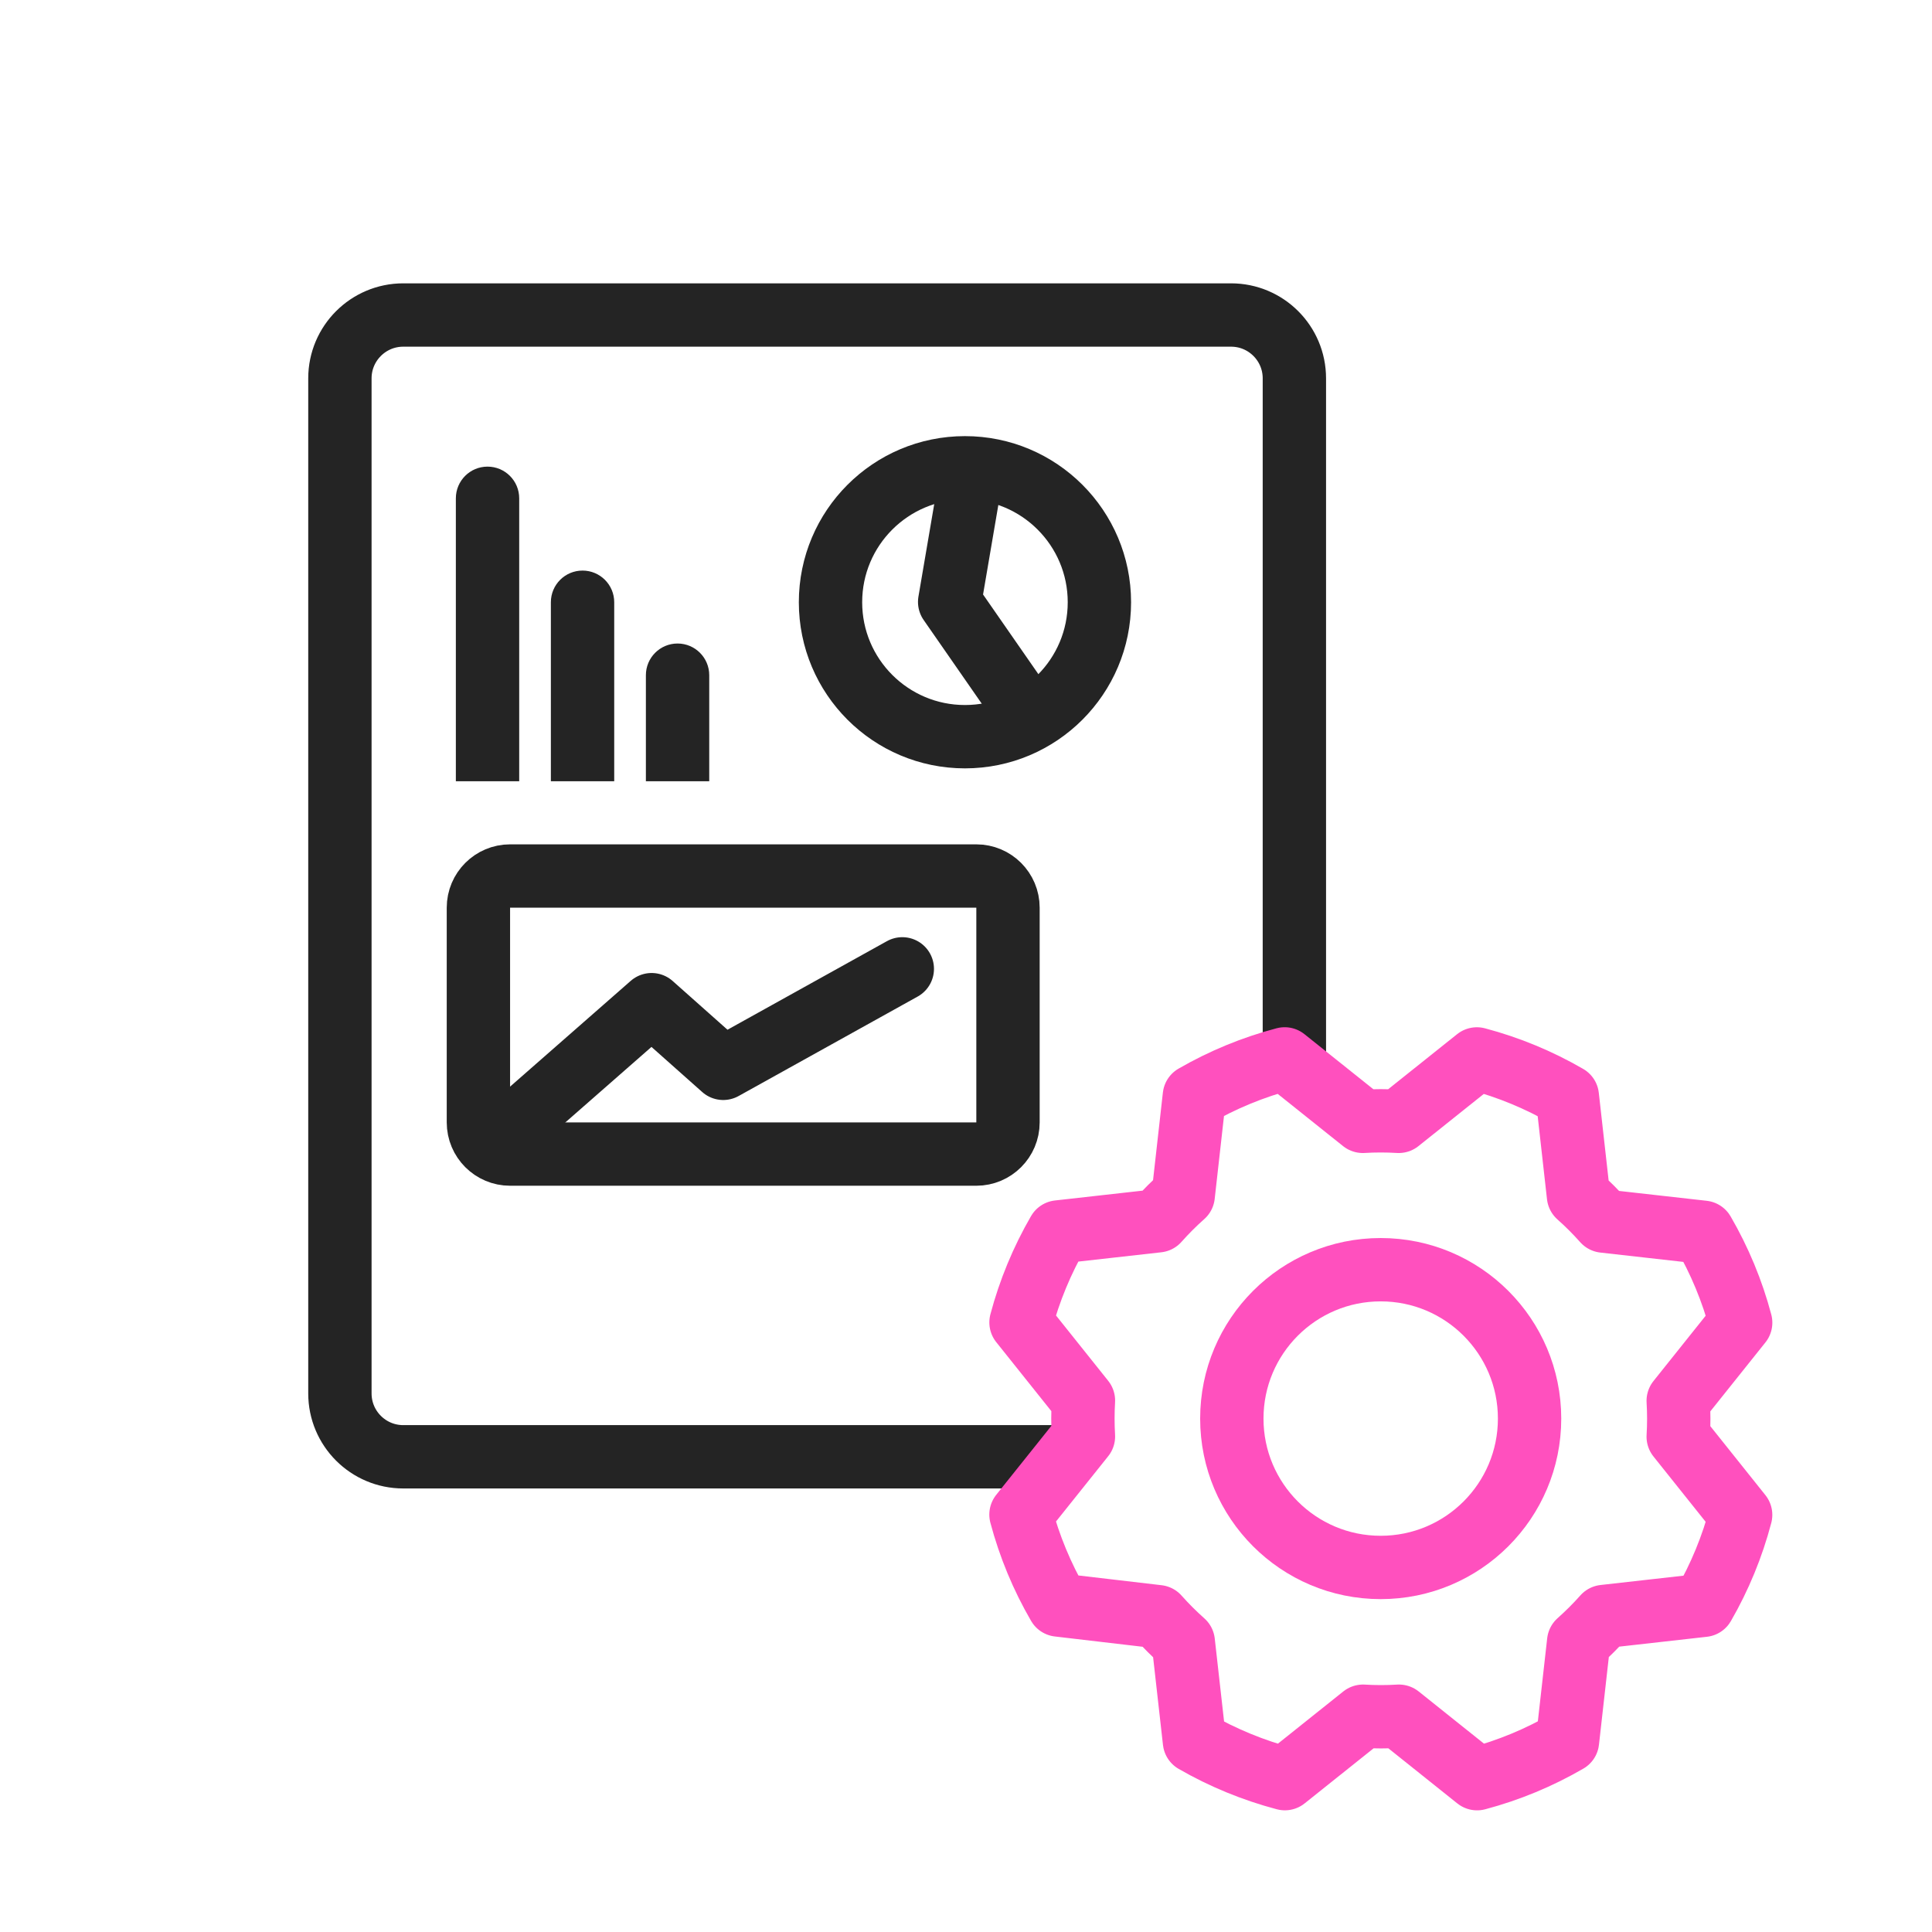
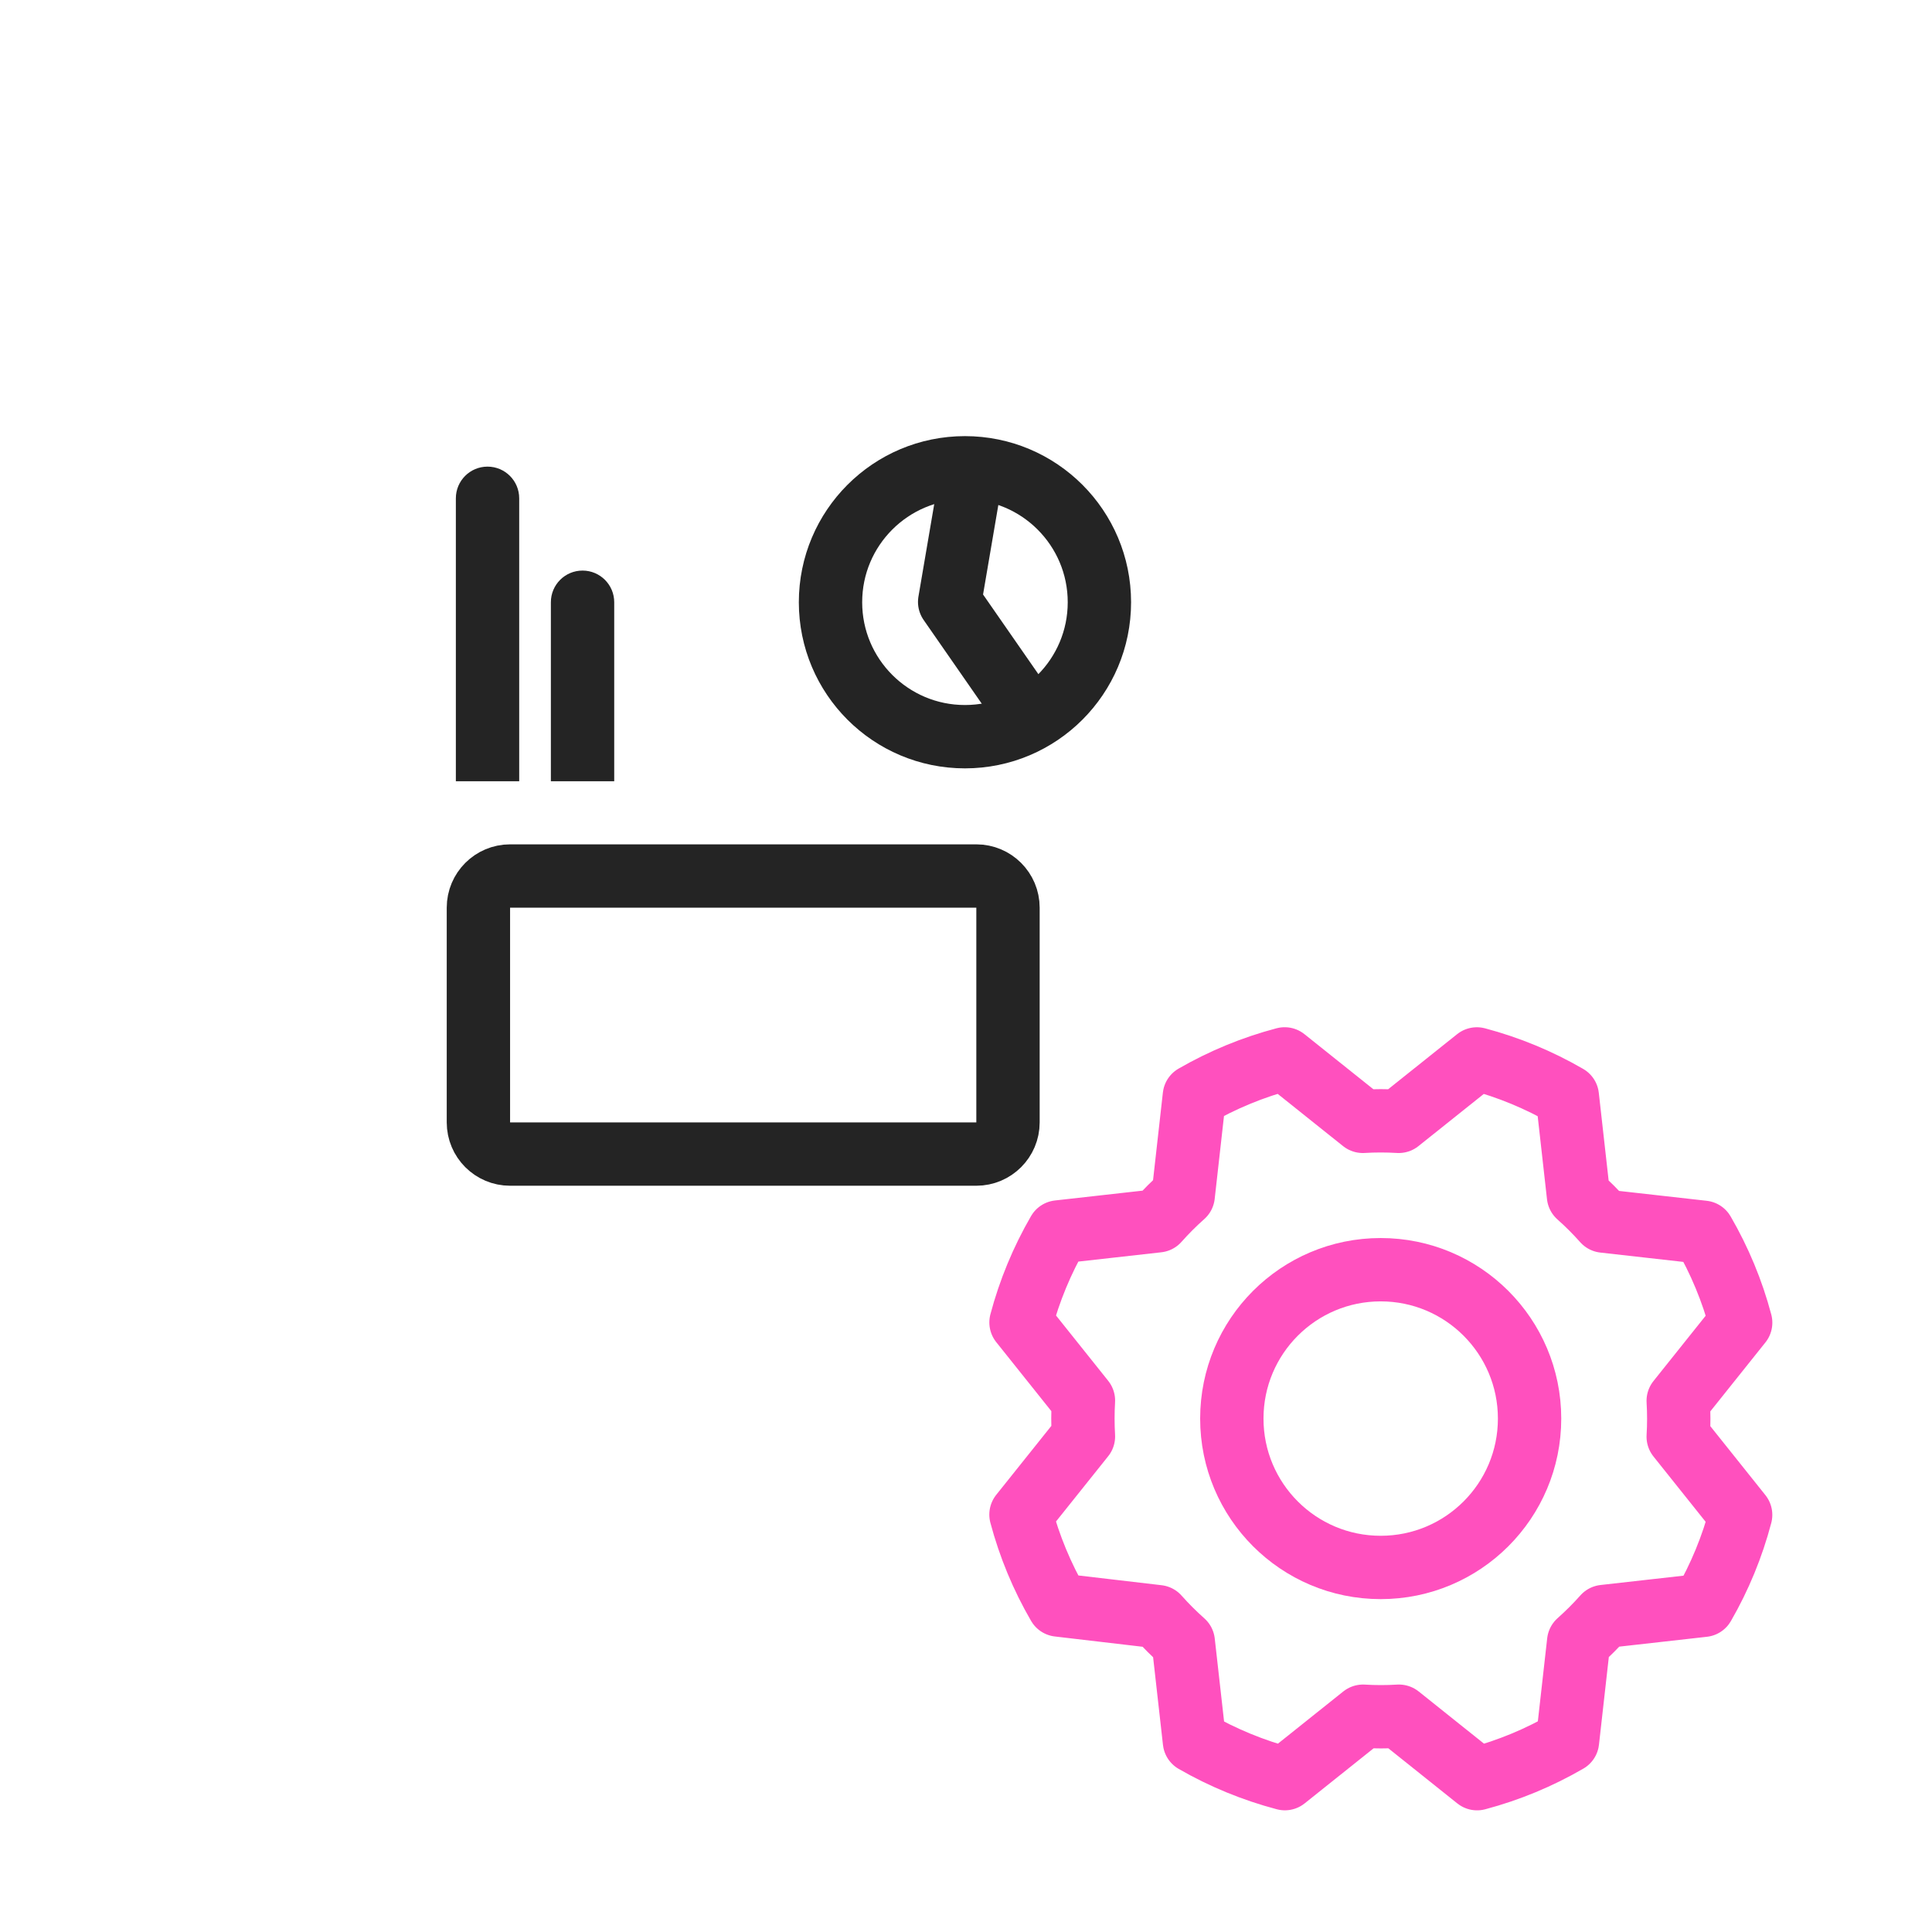
<svg xmlns="http://www.w3.org/2000/svg" width="61" height="61" viewBox="0 0 61 61" fill="none">
-   <path d="M33.304 45.996H12.732C11.628 45.996 10.732 45.101 10.732 43.996V11.946C10.732 10.841 11.628 9.946 12.732 9.946H38.868C39.973 9.946 40.868 10.841 40.868 11.946V33.585" stroke="#242424" stroke-width="2" />
  <path d="M15.105 28.659C15.105 28.107 15.553 27.659 16.105 27.659H30.826C31.378 27.659 31.826 28.107 31.826 28.659V35.438C31.826 35.99 31.378 36.438 30.826 36.438H16.105C15.553 36.438 15.105 35.99 15.105 35.438V28.659Z" stroke="#242424" stroke-width="2" />
-   <path d="M15.988 35.741L20.574 31.721L22.835 33.731L28.489 30.59" stroke="#242424" stroke-width="2" stroke-linecap="round" stroke-linejoin="round" />
  <path d="M16.393 15.733C16.393 15.18 15.945 14.733 15.393 14.733C14.84 14.733 14.393 15.18 14.393 15.733L16.393 15.733ZM14.393 15.733L14.393 24.666L16.393 24.666L16.393 15.733L14.393 15.733Z" fill="#242424" />
  <path d="M19.393 19.015C19.393 18.462 18.945 18.015 18.393 18.015C17.84 18.015 17.393 18.462 17.393 19.015L19.393 19.015ZM17.393 19.015L17.393 24.666L19.393 24.666L19.393 19.015L17.393 19.015Z" fill="#242424" />
-   <path d="M22.393 21.318C22.393 20.766 21.945 20.318 21.393 20.318C20.84 20.318 20.393 20.766 20.393 21.318L22.393 21.318ZM20.393 21.318L20.393 24.666L22.393 24.666L22.393 21.318L20.393 21.318Z" fill="#242424" />
  <circle cx="30.467" cy="19.015" r="4.245" stroke="#242424" stroke-width="2" />
  <path d="M30.646 15.127L29.984 19.005L32.391 22.471" stroke="#242424" stroke-width="2" stroke-linecap="round" stroke-linejoin="round" />
  <path d="M43.593 49.49C46.189 49.49 48.294 47.386 48.294 44.79C48.294 42.193 46.189 40.089 43.593 40.089C40.997 40.089 38.893 42.193 38.893 44.79C38.893 47.386 40.997 49.49 43.593 49.49Z" stroke="#FF50BE" stroke-width="2" stroke-linecap="round" stroke-linejoin="round" />
  <path d="M33.42 50.676C32.9 49.781 32.502 48.821 32.236 47.821L34.208 45.354C34.186 44.976 34.186 44.598 34.208 44.221L32.237 41.753C32.503 40.753 32.9 39.793 33.419 38.897L36.557 38.545C36.808 38.262 37.075 37.995 37.358 37.744L37.71 34.607C38.604 34.091 39.563 33.696 40.561 33.433L43.029 35.405C43.406 35.382 43.785 35.382 44.162 35.405L46.63 33.434C47.63 33.699 48.59 34.096 49.486 34.615L49.838 37.754C50.12 38.004 50.388 38.272 50.638 38.554L53.776 38.907C54.295 39.801 54.694 40.761 54.959 41.761L52.987 44.229C53.01 44.606 53.01 44.984 52.987 45.362L54.958 47.83C54.695 48.829 54.3 49.79 53.783 50.685L50.644 51.038C50.394 51.32 50.126 51.587 49.844 51.838L49.491 54.976C48.597 55.495 47.637 55.893 46.637 56.159L44.169 54.187C43.792 54.21 43.413 54.21 43.036 54.187L40.568 56.158C39.569 55.894 38.608 55.499 37.713 54.983L37.36 51.844C37.078 51.593 36.81 51.326 36.56 51.044L33.42 50.676Z" stroke="#FF50BE" stroke-width="2" stroke-linecap="round" stroke-linejoin="round" />
</svg>